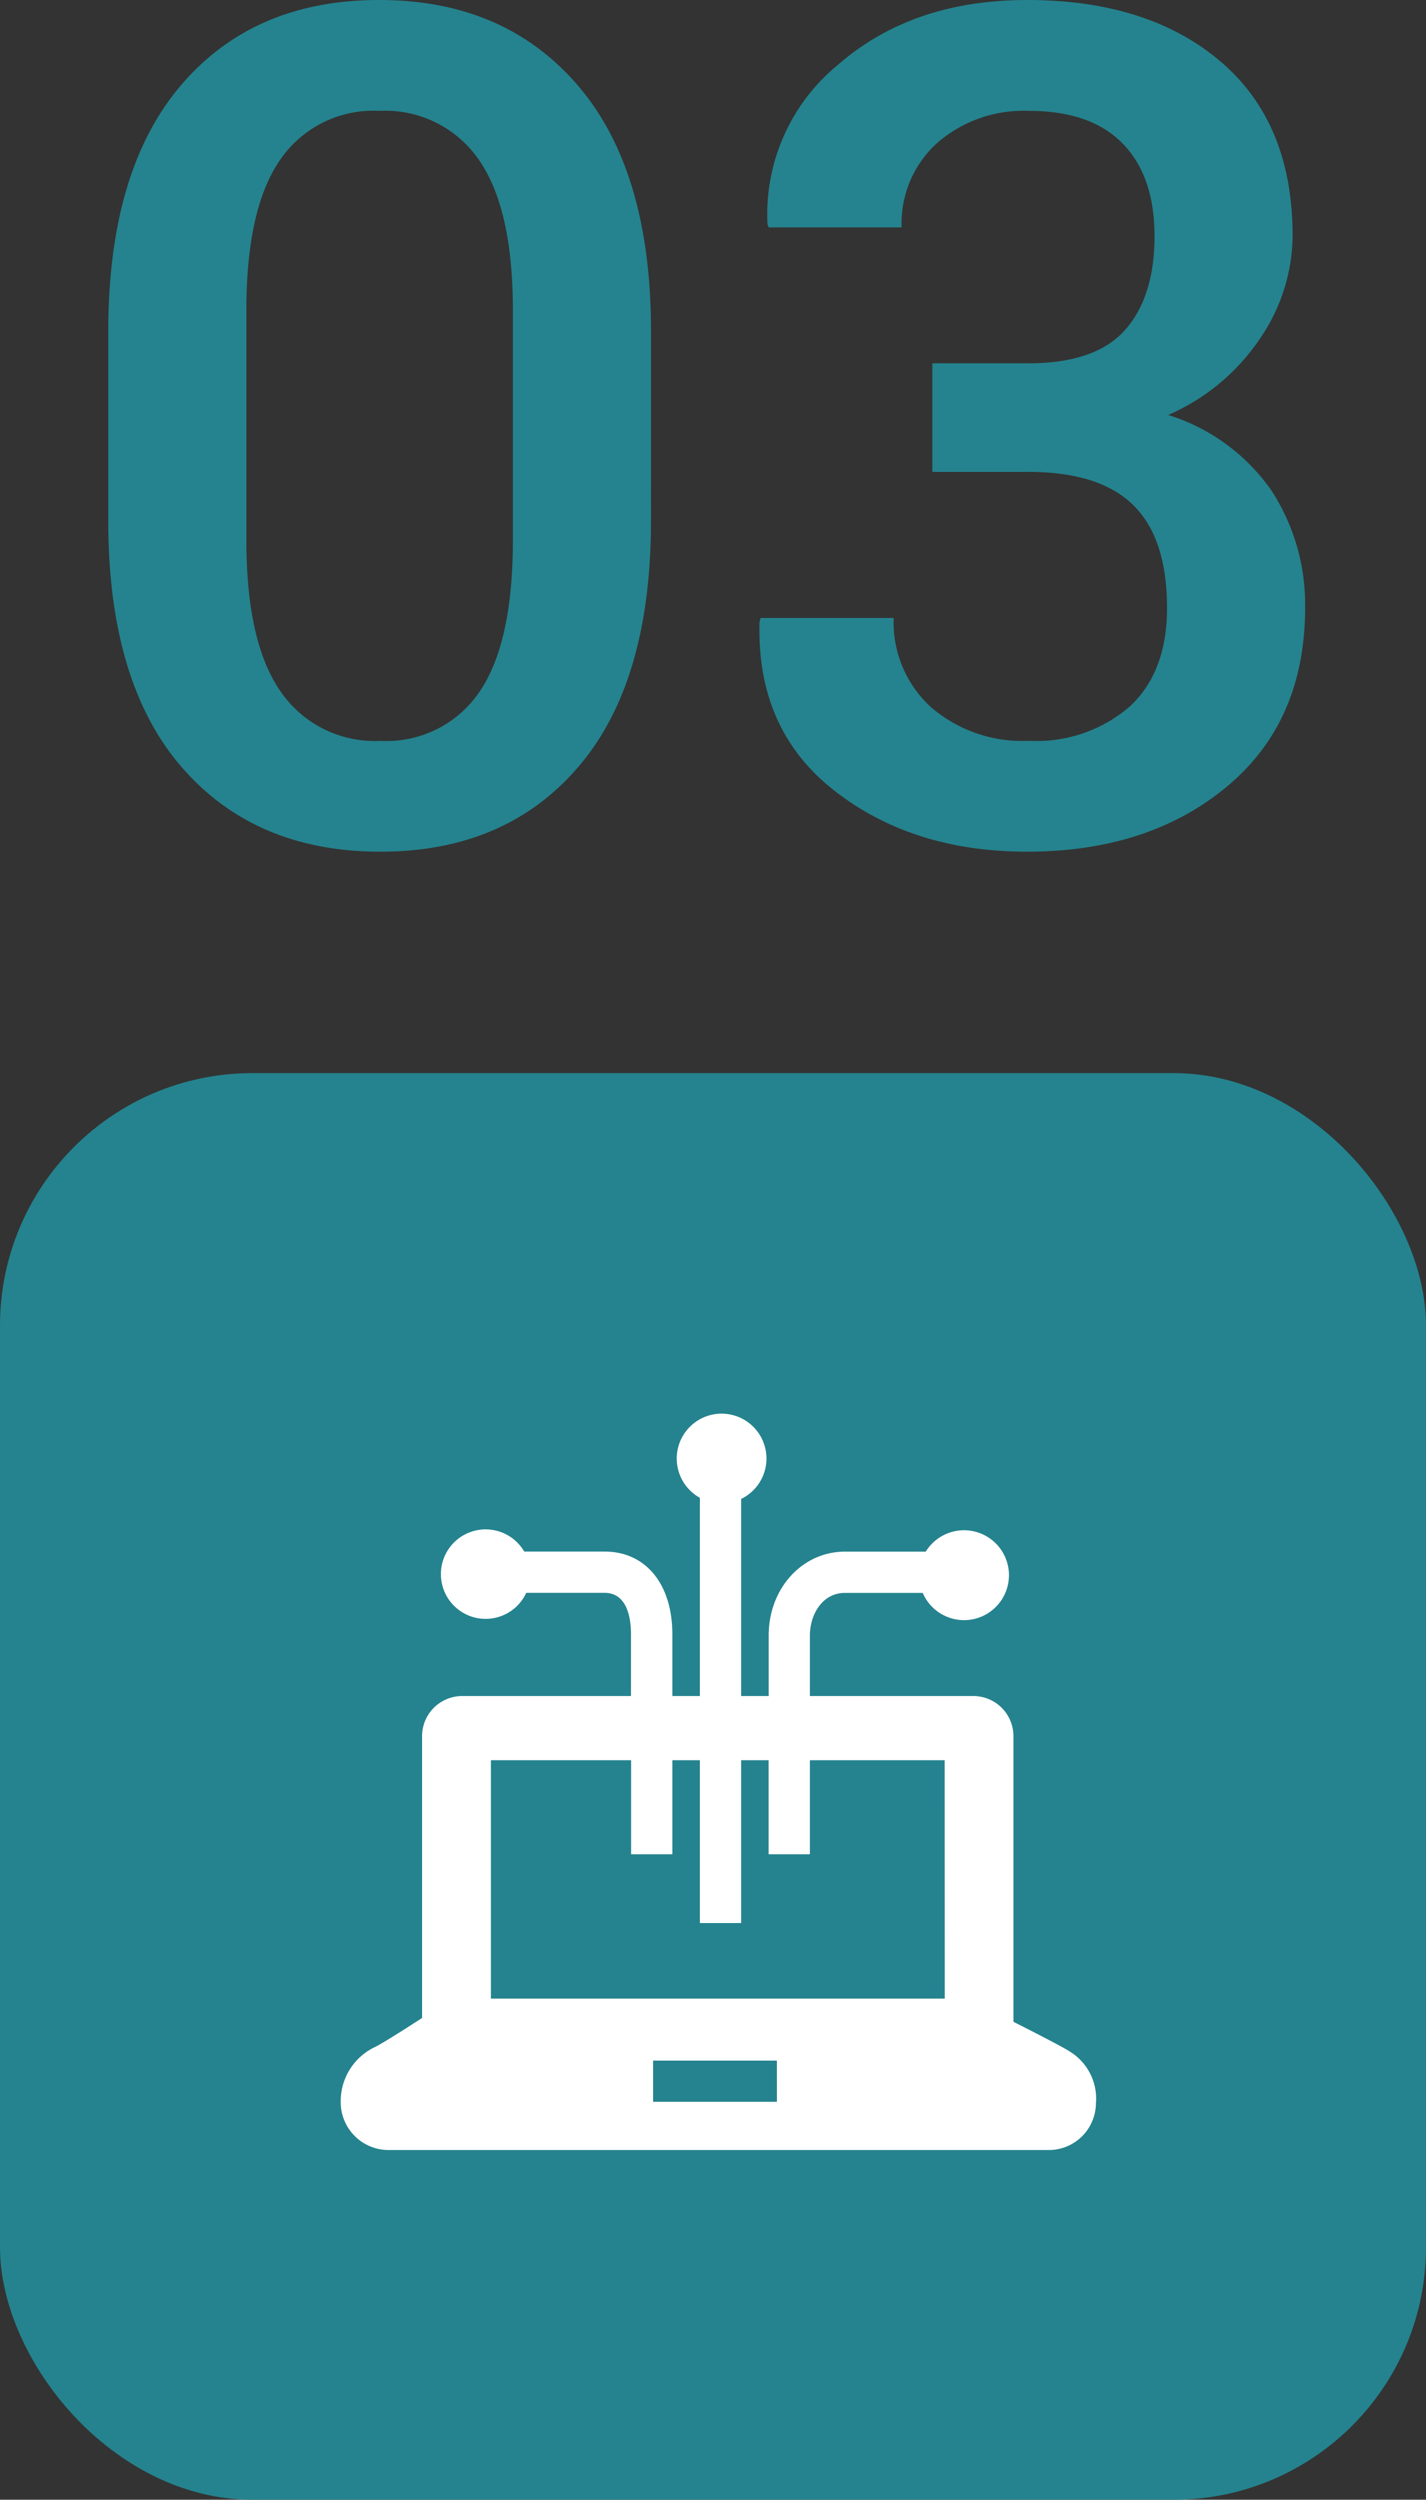
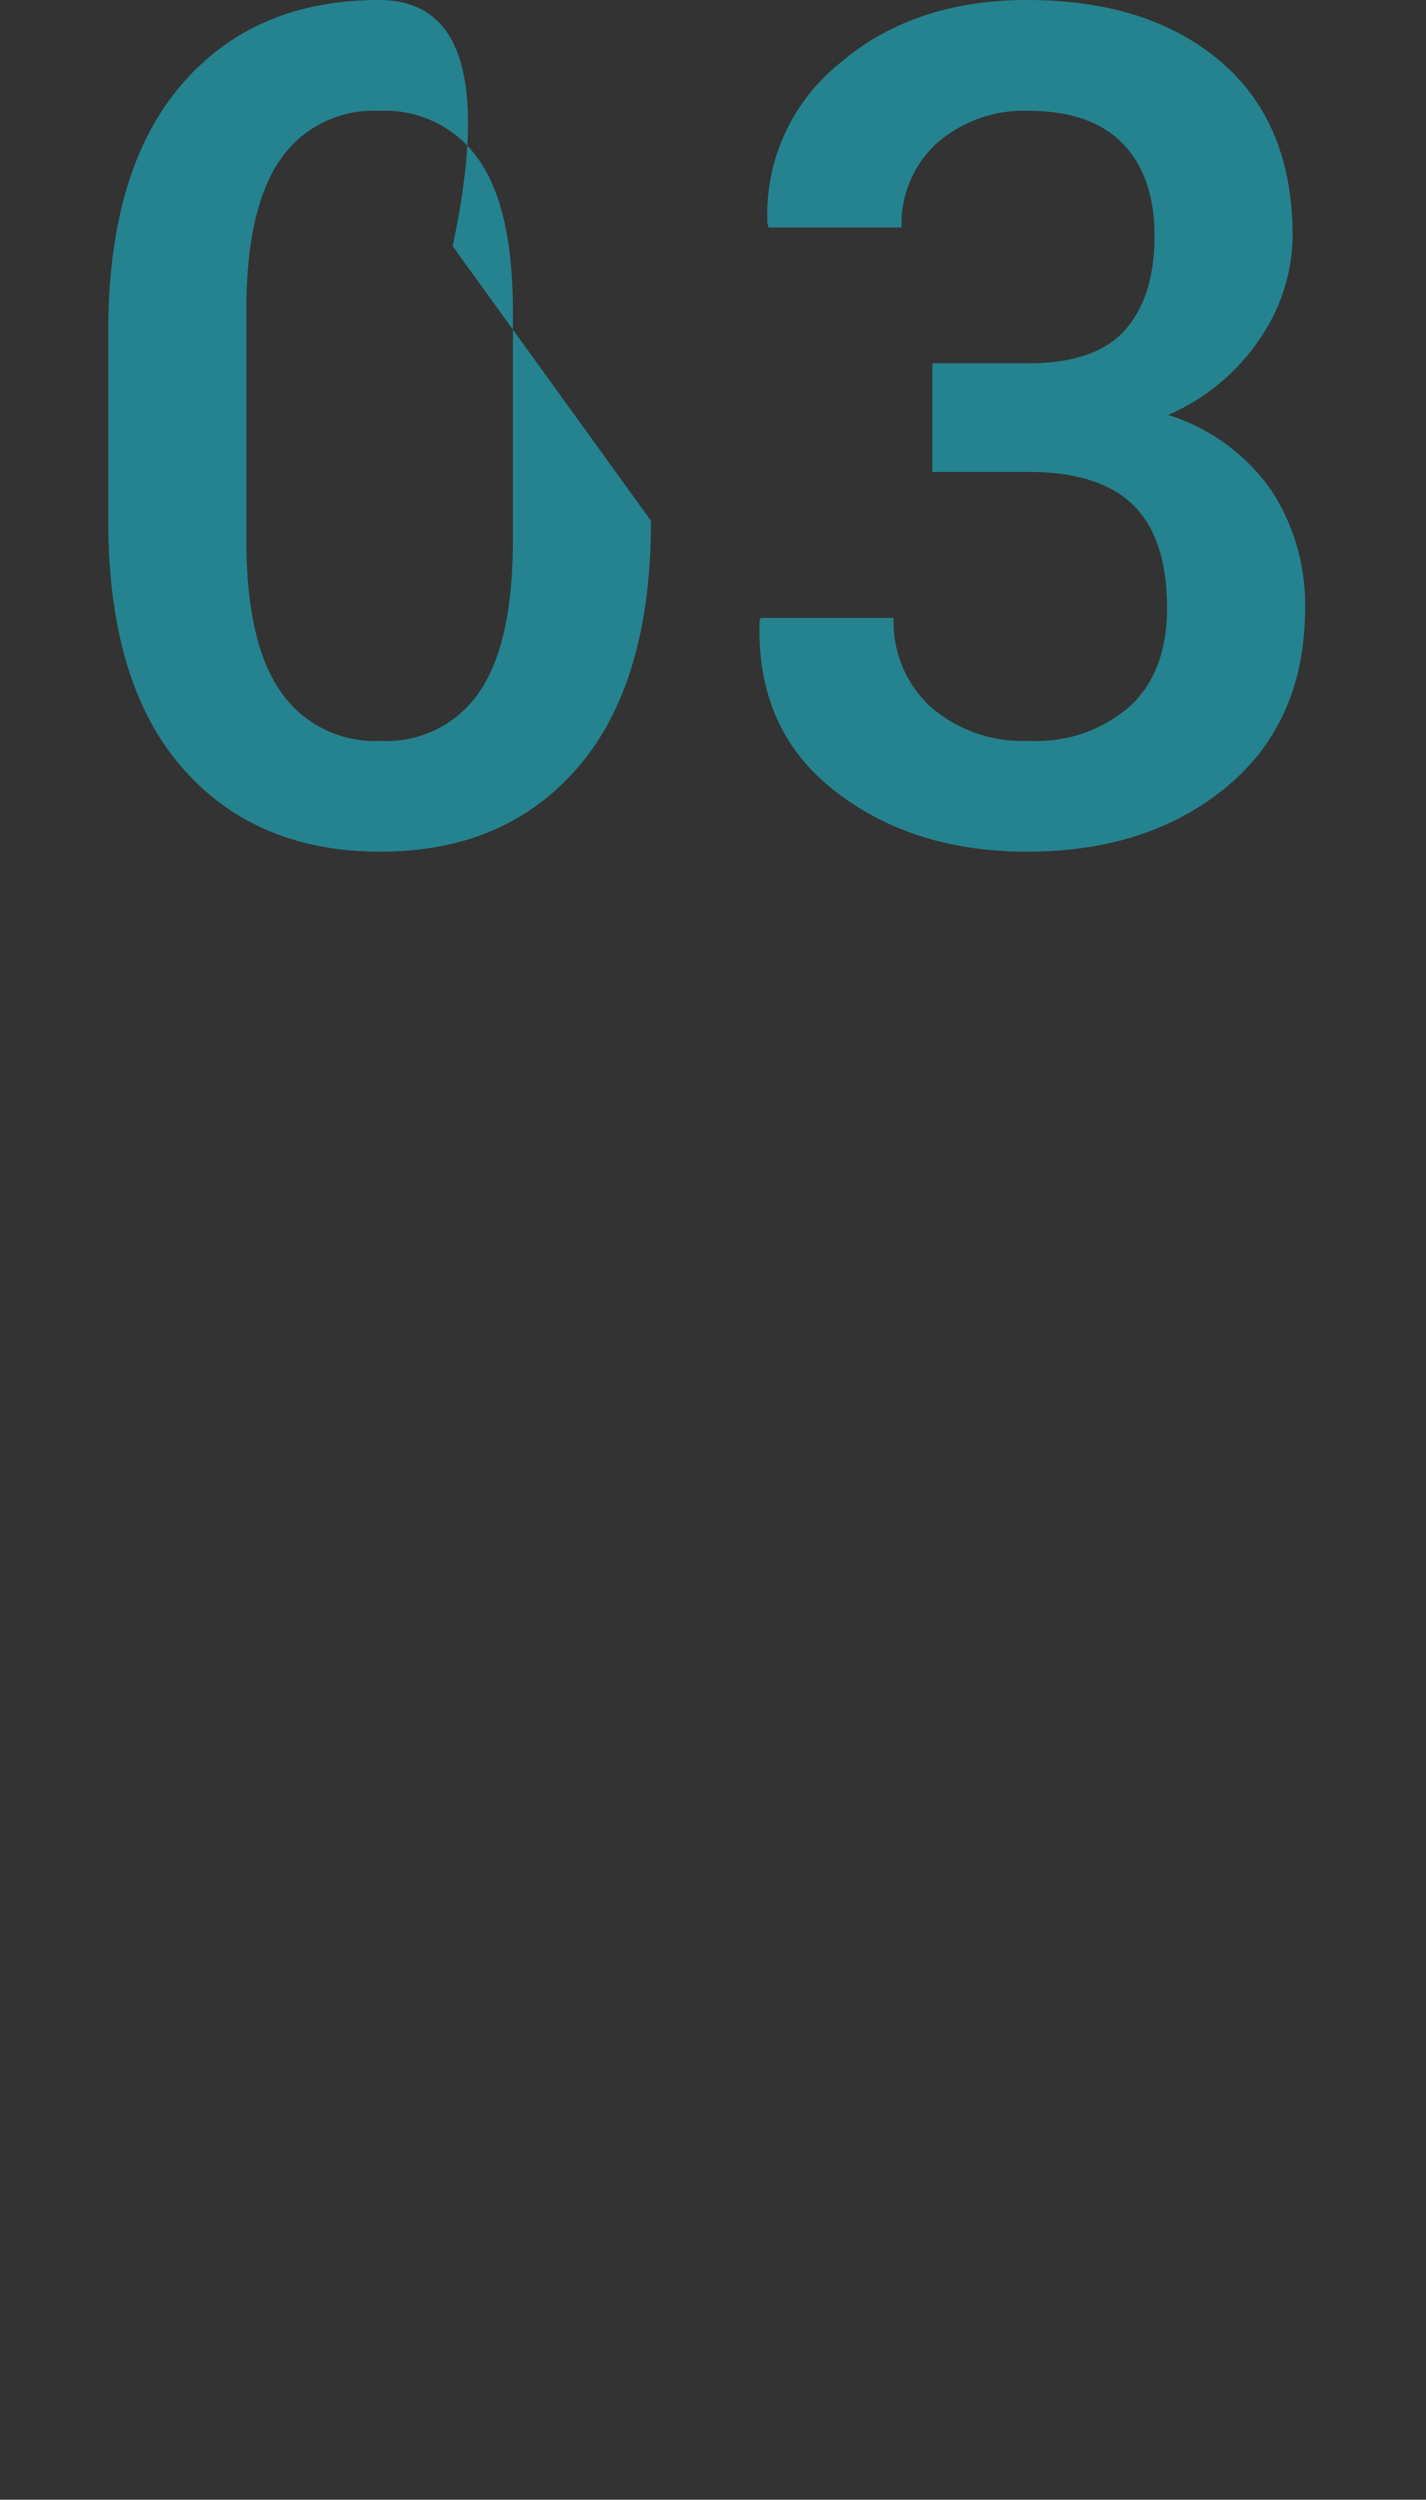
<svg xmlns="http://www.w3.org/2000/svg" width="113" height="198" viewBox="0 0 113 198">
  <rect x="0" y="0" width="113" height="198" fill="#333333" stroke="none" />
  <defs>
    <clipPath id="clip-path">
      <rect id="Rectangle_266" data-name="Rectangle 266" width="94.842" height="67.461" transform="translate(0 0.001)" fill="none" />
    </clipPath>
    <clipPath id="clip-path-2">
      <rect id="Rectangle_269" data-name="Rectangle 269" width="59.845" height="58.301" fill="#fff" />
    </clipPath>
  </defs>
  <g id="Group_430" data-name="Group 430" transform="translate(-1042 -3182)">
    <g id="Group_336" data-name="Group 336" transform="translate(1050.579 3182)">
      <g id="Group_335" data-name="Group 335" clip-path="url(#clip-path)">
-         <path id="Path_1255" data-name="Path 1255" d="M43.007,41.252q0,12.791-5.764,19.5t-15.672,6.71q-9.954,0-15.762-6.71T0,41.252v-15q0-12.742,5.764-19.5T21.481,0Q31.387,0,37.2,6.756t5.809,19.5ZM32.064,24.575q0-8.054-2.7-11.923a9.008,9.008,0,0,0-7.881-3.87,8.947,8.947,0,0,0-7.858,3.87q-2.682,3.868-2.68,11.923V42.8q0,8.1,2.725,11.991a9.045,9.045,0,0,0,7.9,3.892,8.894,8.894,0,0,0,7.836-3.87q2.656-3.869,2.657-12.013Z" fill="#24838e" />
+         <path id="Path_1255" data-name="Path 1255" d="M43.007,41.252q0,12.791-5.764,19.5t-15.672,6.71q-9.954,0-15.762-6.71T0,41.252v-15q0-12.742,5.764-19.5T21.481,0t5.809,19.5ZM32.064,24.575q0-8.054-2.7-11.923a9.008,9.008,0,0,0-7.881-3.87,8.947,8.947,0,0,0-7.858,3.87q-2.682,3.868-2.68,11.923V42.8q0,8.1,2.725,11.991a9.045,9.045,0,0,0,7.9,3.892,8.894,8.894,0,0,0,7.836-3.87q2.656-3.869,2.657-12.013Z" fill="#24838e" />
        <path id="Path_1256" data-name="Path 1256" d="M65.3,28.777h7.61q5.314,0,7.657-2.634t2.341-7.453q0-4.73-2.522-7.319T72.955,8.782a10.434,10.434,0,0,0-7.272,2.544,8.586,8.586,0,0,0-2.815,6.688H52.33l-.091-.27A15.306,15.306,0,0,1,57.847,5.112Q63.724,0,72.82,0q9.592,0,15.312,4.864t5.72,13.826a14.589,14.589,0,0,1-2.568,8.1,16.821,16.821,0,0,1-7.295,6.08,15.613,15.613,0,0,1,8.219,6.035,16.567,16.567,0,0,1,2.634,9.232q0,9.008-6.192,14.163T72.82,67.462q-9.1,0-15.289-4.842t-5.921-13.4l.089-.271H62.237a9.107,9.107,0,0,0,2.928,7.038,11.062,11.062,0,0,0,7.79,2.69,11.262,11.262,0,0,0,8.017-2.742Q83.9,53.2,83.9,48.164q0-5.528-2.68-8.157T72.91,37.379H65.3Z" fill="#24838e" />
      </g>
    </g>
    <g id="icon" transform="translate(1042 3267)">
-       <rect id="Rectangle_251" data-name="Rectangle 251" width="113" height="113" rx="20" fill="#24838e" />
      <g id="Group_342" data-name="Group 342" transform="translate(27 27)">
        <g id="Group_341" data-name="Group 341" transform="translate(0 0)" clip-path="url(#clip-path-2)">
-           <path id="Path_1261" data-name="Path 1261" d="M57.741,50.484c-.505-.365-4.434-2.34-4.434-2.34V25.518a3.179,3.179,0,0,0-3.179-3.178H37.178v-4.8c0-1.634.974-3.369,2.778-3.369H46.12a3.56,3.56,0,1,0,.241-3.269h-6.4c-3.391,0-6.048,2.916-6.048,6.638v4.8H31.729V6.729a3.555,3.555,0,1,0-3.269-.09v15.7H26.28V17.46c0-3.987-2.109-6.563-5.374-6.563H14.542a3.544,3.544,0,1,0,.159,3.269h6.2c1.832,0,2.1,2.064,2.1,3.294V22.34H9.626a3.179,3.179,0,0,0-3.179,3.178V47.84S3.819,49.554,2.805,50.1A4.746,4.746,0,0,0,0,54.492,3.788,3.788,0,0,0,3.781,58.3H56.106a3.733,3.733,0,0,0,3.738-3.689,4.369,4.369,0,0,0-2.1-4.129m-23.179,4H24.754V51.218h9.808Zm13.3-8.173H11.9V27.425H23.011v7.447H26.28V27.425h2.18V40.32h3.269V27.425h2.179v7.447h3.27V27.425H47.857Z" transform="translate(0 0)" fill="#fff" />
-         </g>
+           </g>
      </g>
    </g>
  </g>
</svg>